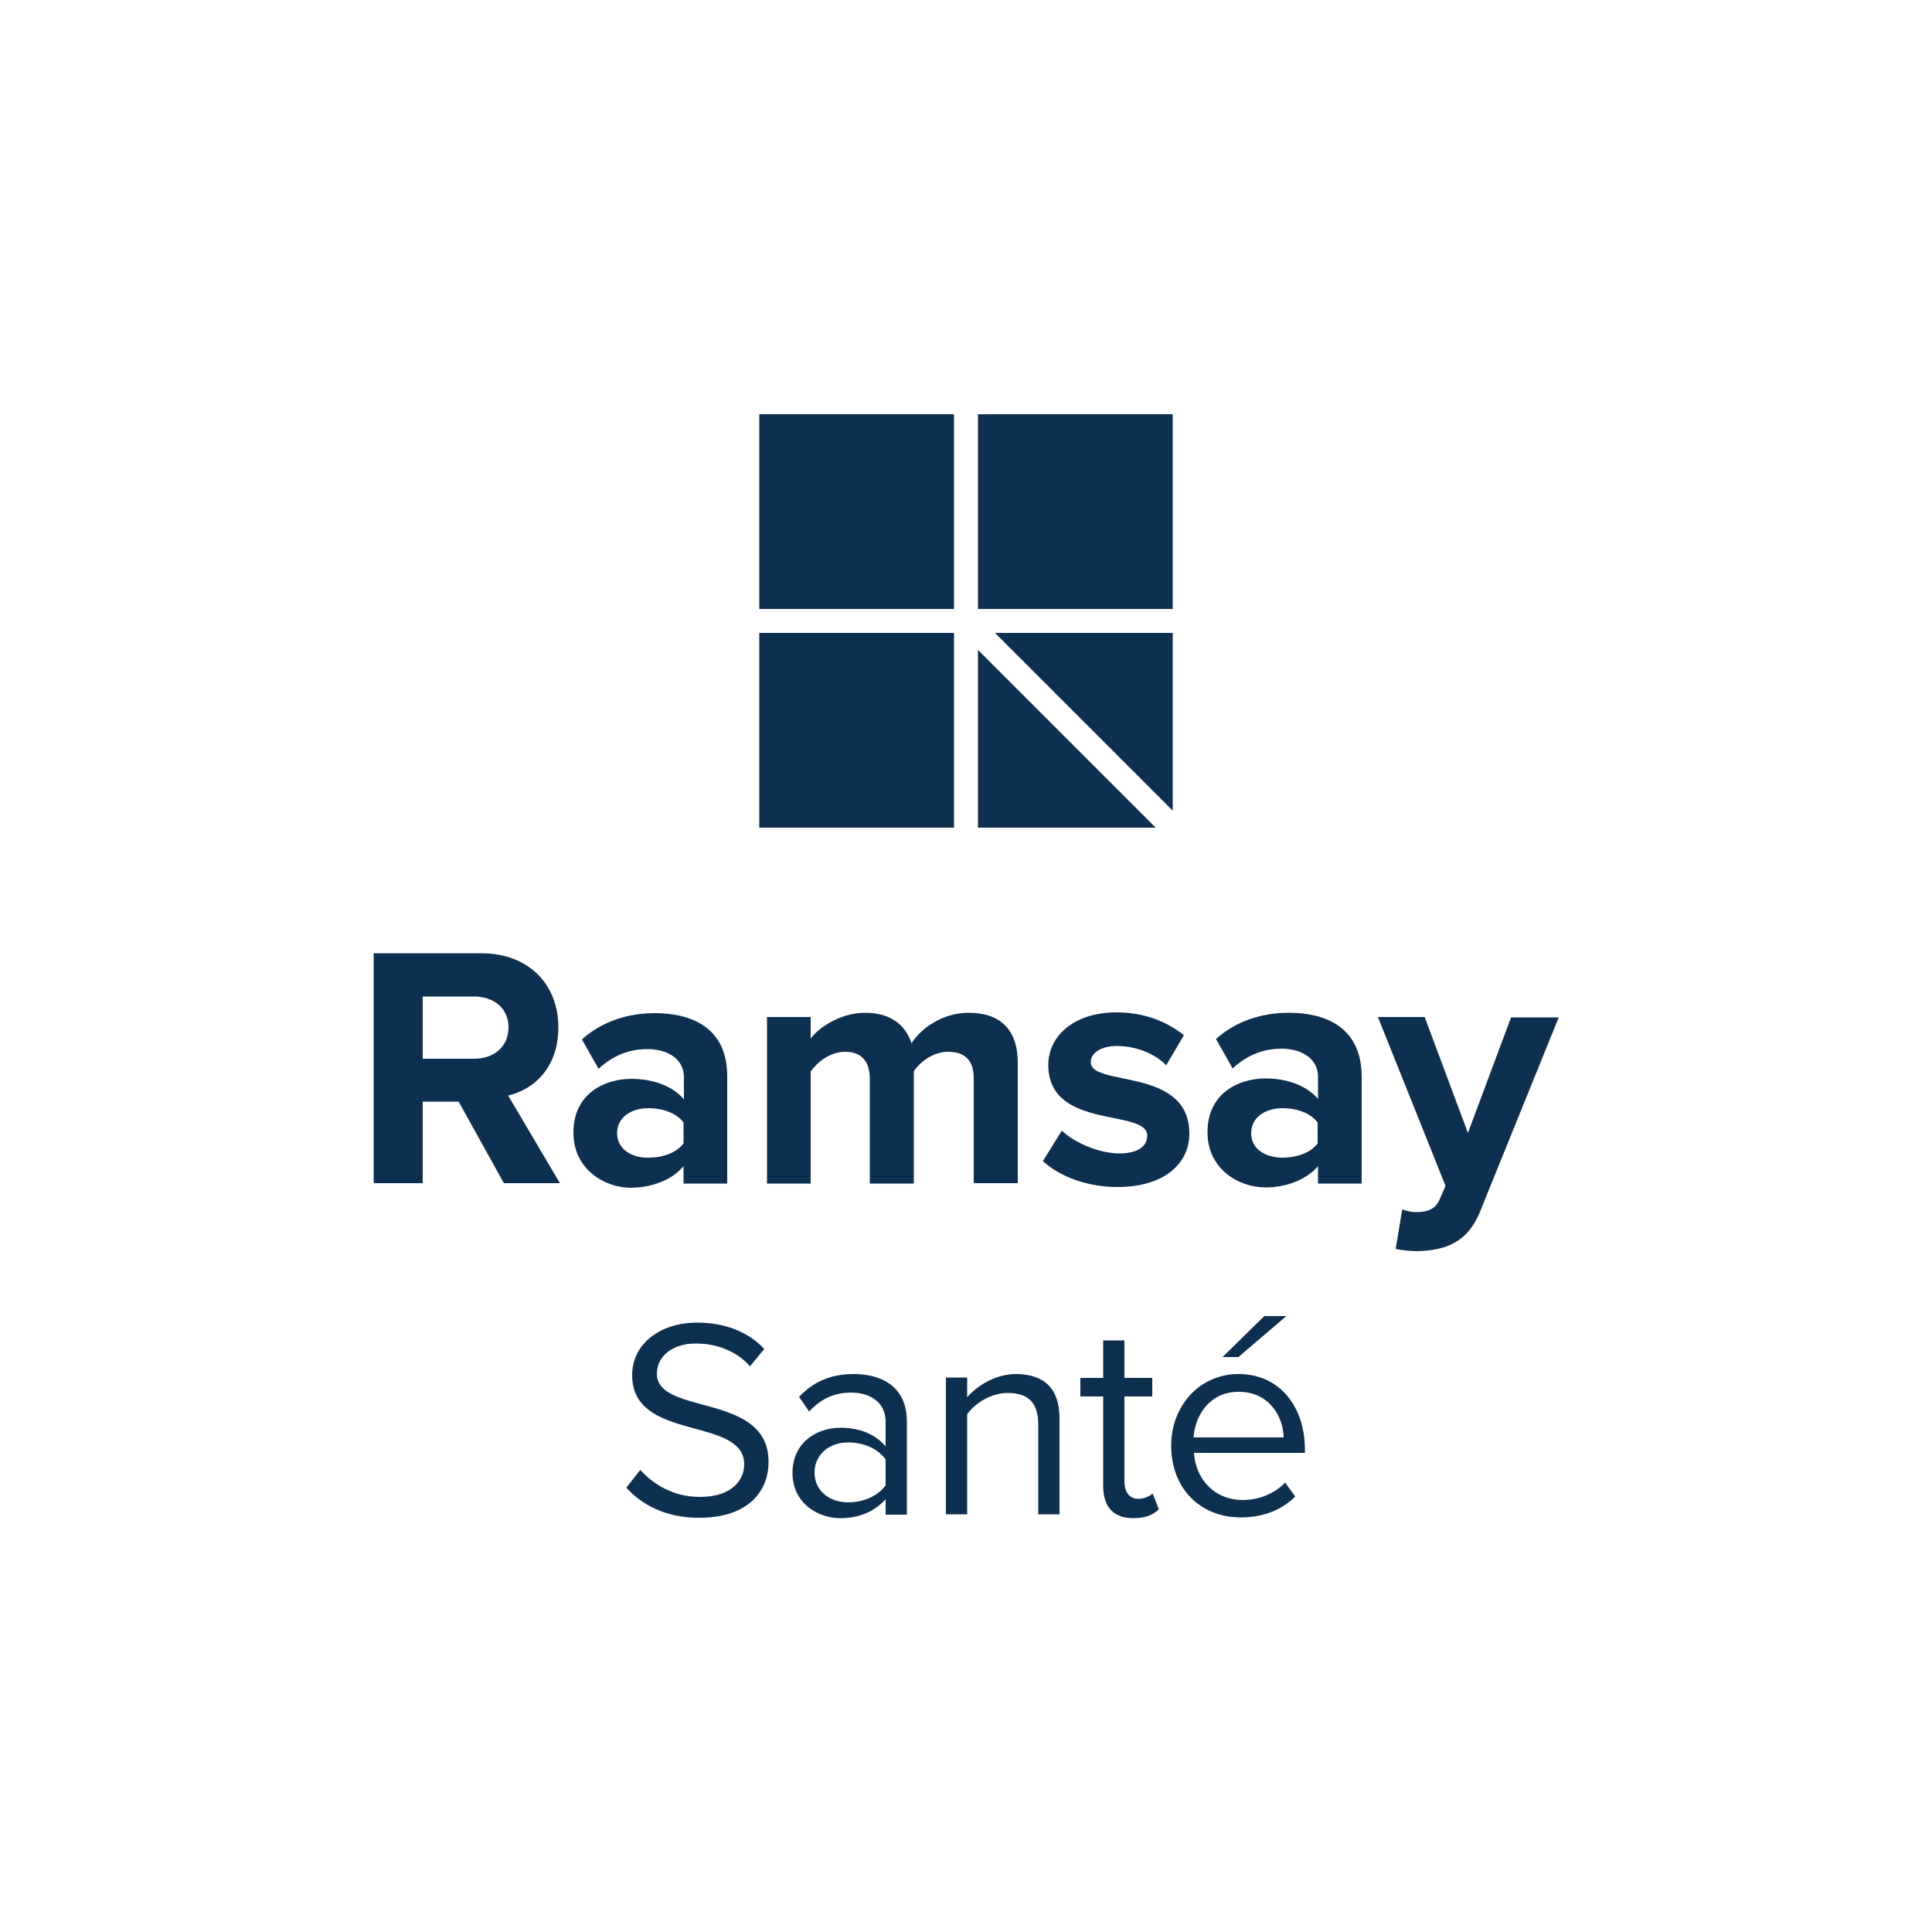
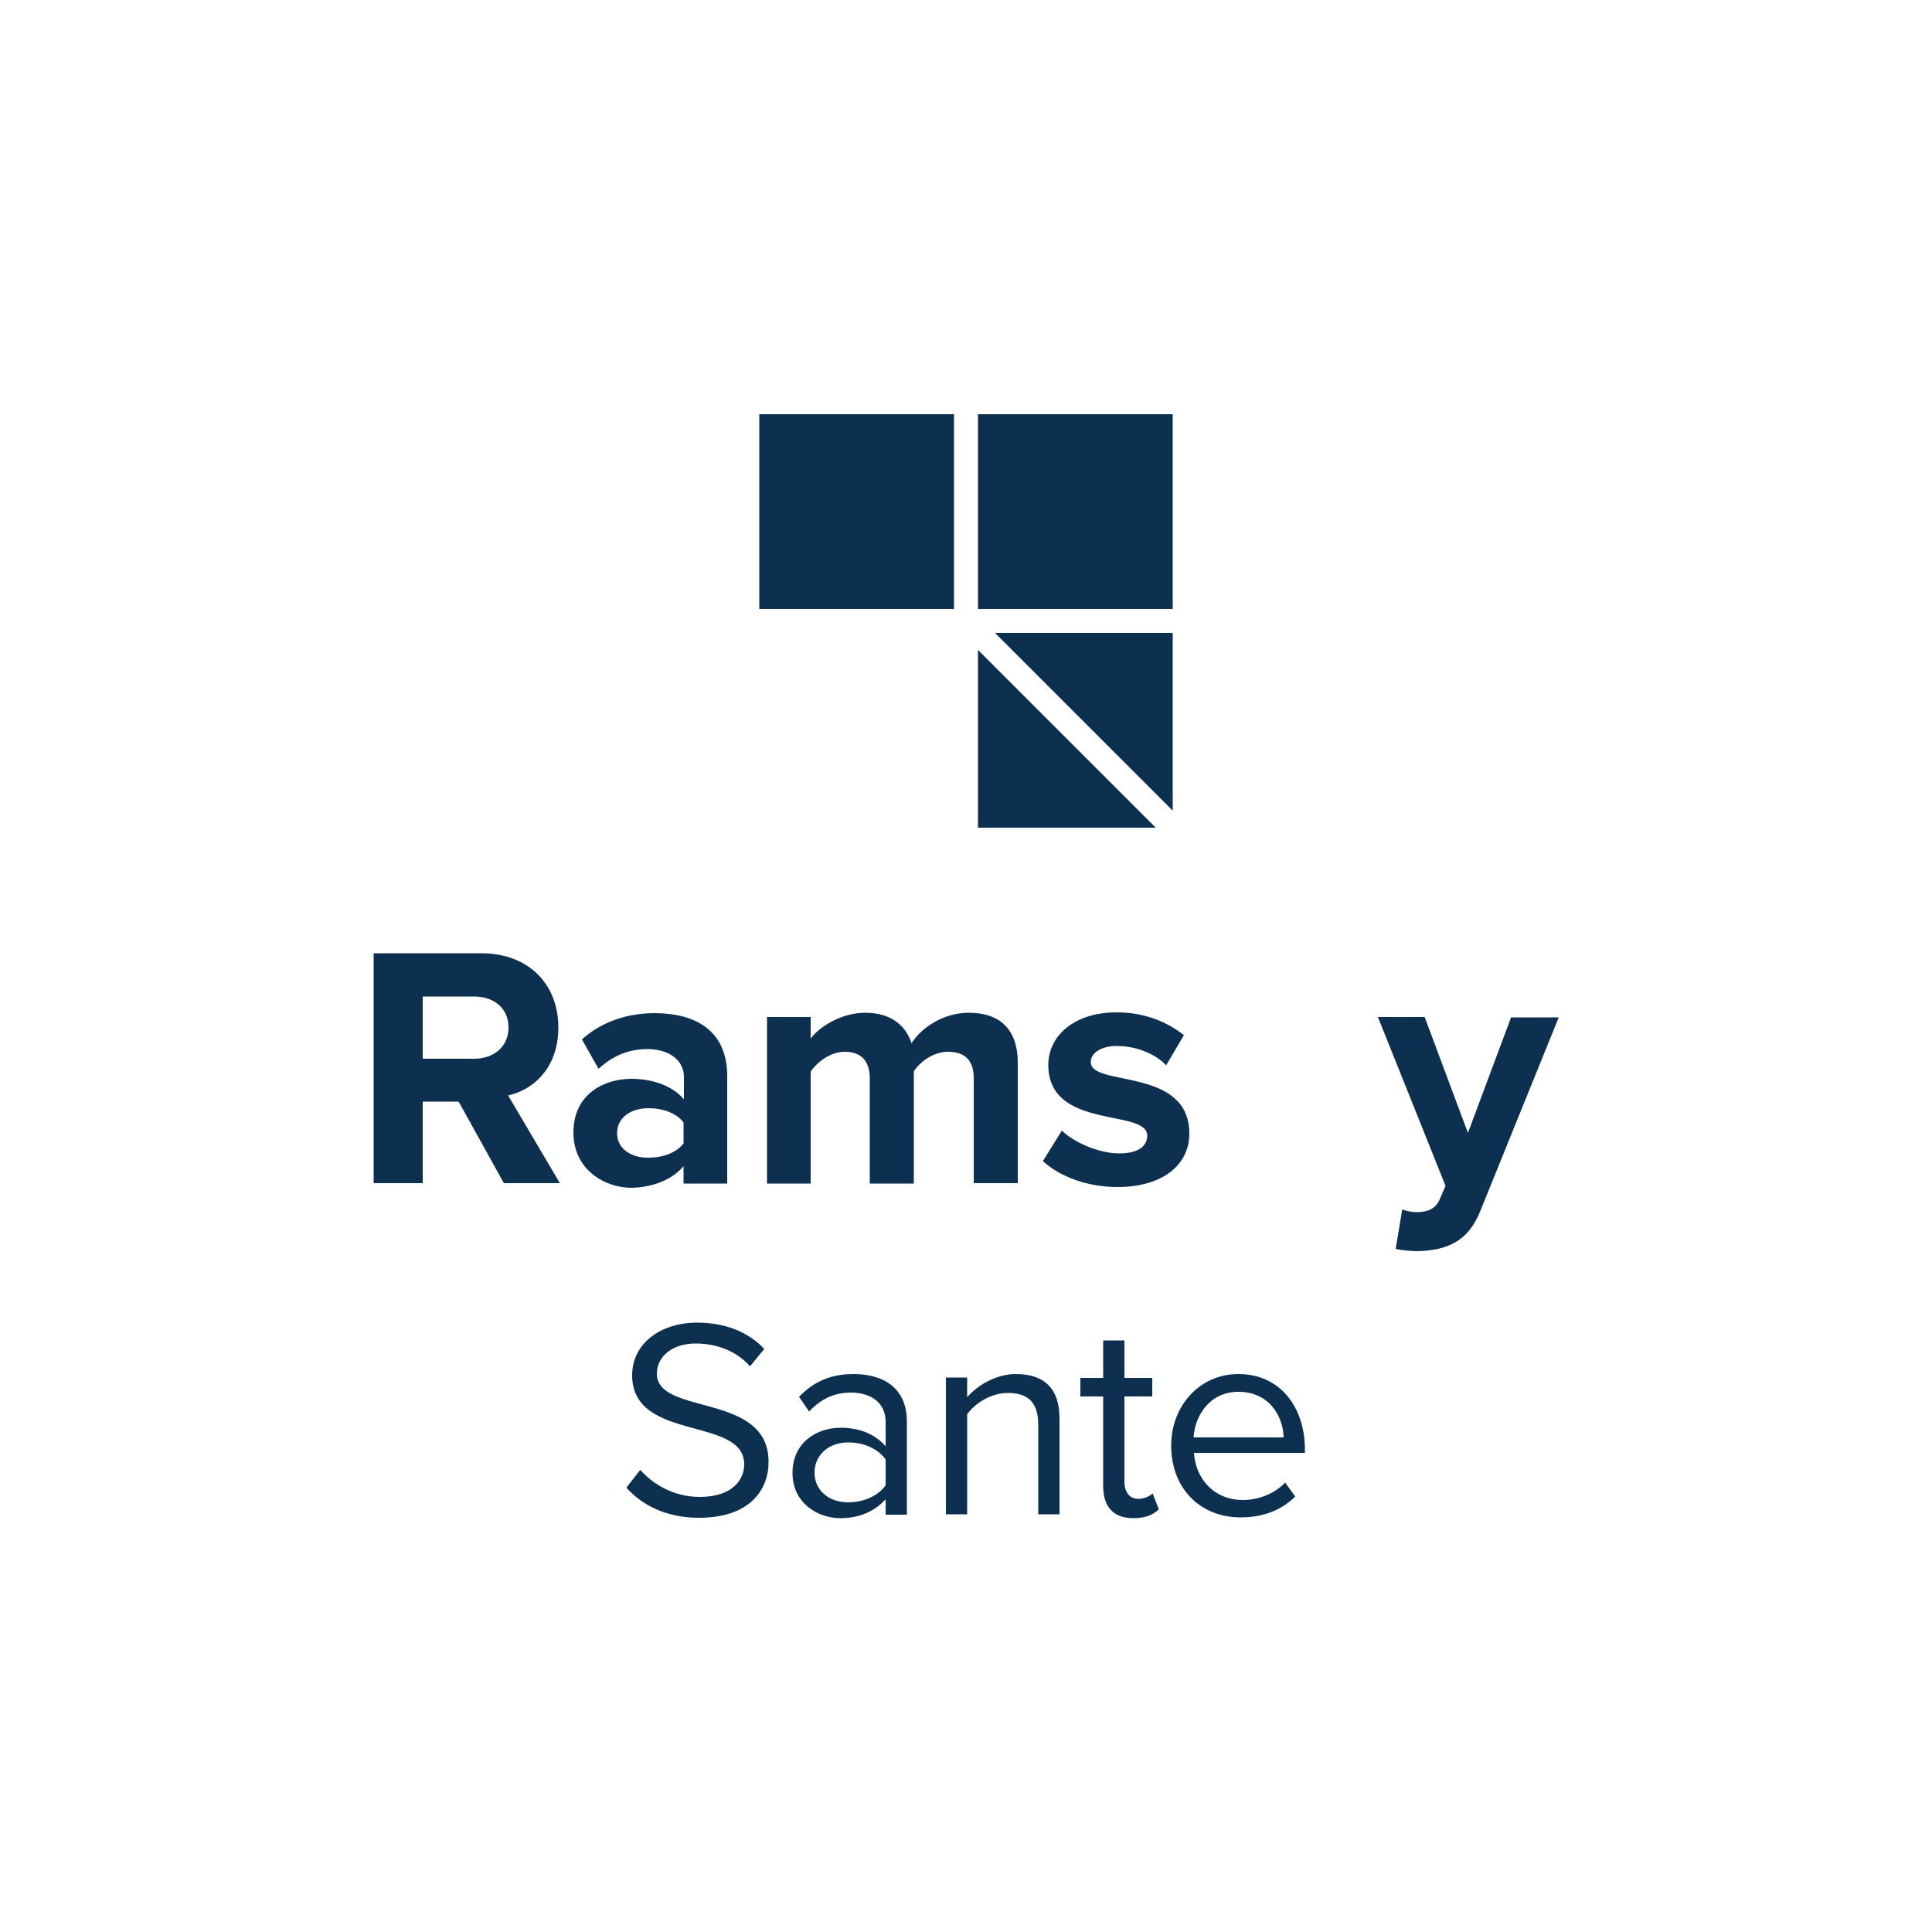
<svg xmlns="http://www.w3.org/2000/svg" version="1.1" id="Layer_2_1_" x="0px" y="0px" viewBox="0 0 500 500" style="enable-background:new 0 0 500 500;" xml:space="preserve">
  <style type="text/css">
	.st0{fill:#0D3050;}
</style>
  <g>
    <path class="st0" d="M144.5,265.9c0-11.1-7.6-19.2-20-19.2H96.7v59.5h12.7v-21.1h9.3l11.7,21.1h14.5l-13.4-22.7   C137.9,282.1,144.5,276.5,144.5,265.9z M122.7,274h-13.3v-16.1h13.3c5.1,0,8.9,3,8.9,8C131.6,270.9,127.8,274,122.7,274z" />
    <path class="st0" d="M176.9,301.8v4.5h11.3v-27.8c0-12.4-9-16.3-18.8-16.3c-6.8,0-13.6,2.1-18.8,6.8l4.3,7.6   c3.7-3.4,7.9-5.1,12.6-5.1c5.7,0,9.5,2.9,9.5,7.2v5.8c-2.9-3.4-7.9-5.3-13.6-5.3c-6.9,0-15,3.8-15,13.9c0,9.6,8.1,14.3,15,14.3   C168.9,307.3,174,305.3,176.9,301.8z M159.7,293.3c0-4.2,3.7-6.5,8.1-6.5c3.7,0,7.2,1.2,9.1,3.7v5.4c-1.9,2.5-5.4,3.7-9.1,3.7   C163.4,299.7,159.7,297.3,159.7,293.3z" />
    <path class="st0" d="M252,279v27.2h11.4v-31.1c0-8.8-4.7-13-12.7-13c-6.6,0-12.3,3.9-14.8,7.9c-1.6-4.9-5.6-7.9-12-7.9   c-6.6,0-12.3,4.1-14.1,6.7v-5.6h-11.3v43.1h11.3v-29c1.7-2.4,5-5.1,8.9-5.1c4.6,0,6.4,2.9,6.4,6.9v27.2h11.4v-29.1   c1.6-2.3,4.9-5,8.9-5C250.2,272.2,252,275,252,279z" />
    <path class="st0" d="M289,270.7c5.3,0,10.2,2.2,12.8,5l4.6-7.8c-4.3-3.4-10.1-5.9-17.4-5.9c-11.3,0-17.7,6.3-17.7,13.6   c0,17,25.6,11.2,25.6,18.3c0,2.7-2.3,4.6-7.2,4.6c-5.4,0-11.8-2.9-14.9-5.9l-4.9,7.9c4.6,4.2,11.8,6.7,19.3,6.7   c12,0,18.6-6,18.6-13.8c0-17.4-25.5-12-25.5-18.5C282.2,272.6,284.9,270.7,289,270.7z" />
-     <path class="st0" d="M333.5,262.1c-6.8,0-13.6,2.1-18.8,6.8l4.3,7.6c3.7-3.4,7.9-5.1,12.6-5.1c5.7,0,9.5,2.9,9.5,7.2v5.8   c-2.9-3.4-7.9-5.3-13.6-5.3c-6.9,0-15,3.8-15,13.9c0,9.6,8.1,14.3,15,14.3c5.6,0,10.7-2.1,13.6-5.5v4.5h11.3v-27.8   C352.3,266,343.3,262.1,333.5,262.1z M341,295.9c-1.9,2.5-5.4,3.7-9.1,3.7c-4.5,0-8.1-2.3-8.1-6.3c0-4.2,3.7-6.5,8.1-6.5   c3.7,0,7.2,1.2,9.1,3.7V295.9z" />
    <path class="st0" d="M391.1,263.2l-11.2,30l-11.2-30h-12.1l17.5,43.7l-1.6,3.7c-1.1,2.3-3,3.1-6,3.1c-1.1,0-2.6-0.3-3.6-0.7   l-1.7,10.2c1.4,0.4,4.3,0.6,5.6,0.6c7.4-0.2,13.1-2.3,16.3-10.4l20.3-50.1H391.1z" />
    <rect x="196.5" y="107.2" class="st0" width="50.4" height="50.4" />
    <rect x="253.1" y="107.2" class="st0" width="50.4" height="50.4" />
-     <rect x="196.5" y="163.8" class="st0" width="50.4" height="50.4" />
    <polygon class="st0" points="253.1,168.2 253.1,214.2 299.1,214.2  " />
    <polygon class="st0" points="303.5,209.8 303.5,163.8 257.5,163.8  " />
    <path class="st0" d="M170,355.5c0-4.6,4.2-7.8,10-7.8c5.3,0,10.5,1.8,14.1,5.9l3.7-4.5c-4.1-4.3-9.9-6.8-17.4-6.8   c-9.6,0-16.8,5.5-16.8,13.6c0,17.4,29,10.5,29,23.1c0,3.7-2.8,8.4-11.5,8.4c-6.9,0-12.2-3.4-15.4-7l-3.6,4.6   c4,4.5,10.3,7.8,18.8,7.8c13.2,0,18-7.3,18-14.4C199,360.2,170,366.5,170,355.5z" />
    <path class="st0" d="M220.9,355.6c-5.8,0-10.3,1.9-14.1,5.9l2.6,3.8c3.2-3.4,6.6-4.9,10.9-4.9c5.1,0,8.9,2.7,8.9,7.5v6.4   c-2.9-3.3-6.9-4.8-11.7-4.8c-6,0-12.4,3.7-12.4,11.7c0,7.7,6.4,11.7,12.4,11.7c4.8,0,8.8-1.7,11.7-4.9v4h5.5v-24.3   C234.6,359,228.4,355.6,220.9,355.6z M229.2,384.4c-2.1,2.9-5.9,4.4-9.7,4.4c-5.1,0-8.7-3.2-8.7-7.7c0-4.5,3.6-7.8,8.7-7.8   c3.9,0,7.6,1.5,9.7,4.4V384.4z" />
    <path class="st0" d="M262.9,355.6c-5.3,0-10.1,3.1-12.6,6v-5.1h-5.5v35.4h5.5V366c2.1-2.9,6.2-5.5,10.5-5.5c4.8,0,7.9,2,7.9,8.2   v23.2h5.5v-24.8C274.2,359.4,270.3,355.6,262.9,355.6z" />
    <path class="st0" d="M294.6,387.9c-2.4,0-3.6-1.9-3.6-4.5v-22h7.2v-4.8H291v-9.7h-5.5v9.7h-5.9v4.8h5.9v23.2c0,5.3,2.6,8.3,7.8,8.3   c3.2,0,5.2-0.9,6.6-2.3l-1.6-4.1C297.6,387.2,296.1,387.9,294.6,387.9z" />
    <path class="st0" d="M320.5,355.6c-10.1,0-17.4,8.3-17.4,18.5c0,11.1,7.5,18.6,18,18.6c5.8,0,10.6-1.9,14.1-5.4l-2.6-3.6   c-2.8,2.9-6.9,4.5-10.9,4.5c-7.6,0-12.3-5.6-12.7-12.2h28.7v-1.4C337.5,364,331.2,355.6,320.5,355.6z M308.9,372   c0.3-5.4,4-11.8,11.6-11.8c8.1,0,11.6,6.5,11.7,11.8H308.9z" />
-     <polygon class="st0" points="332.9,340.6 327.2,340.6 316.4,351.2 320.5,351.2  " />
  </g>
</svg>